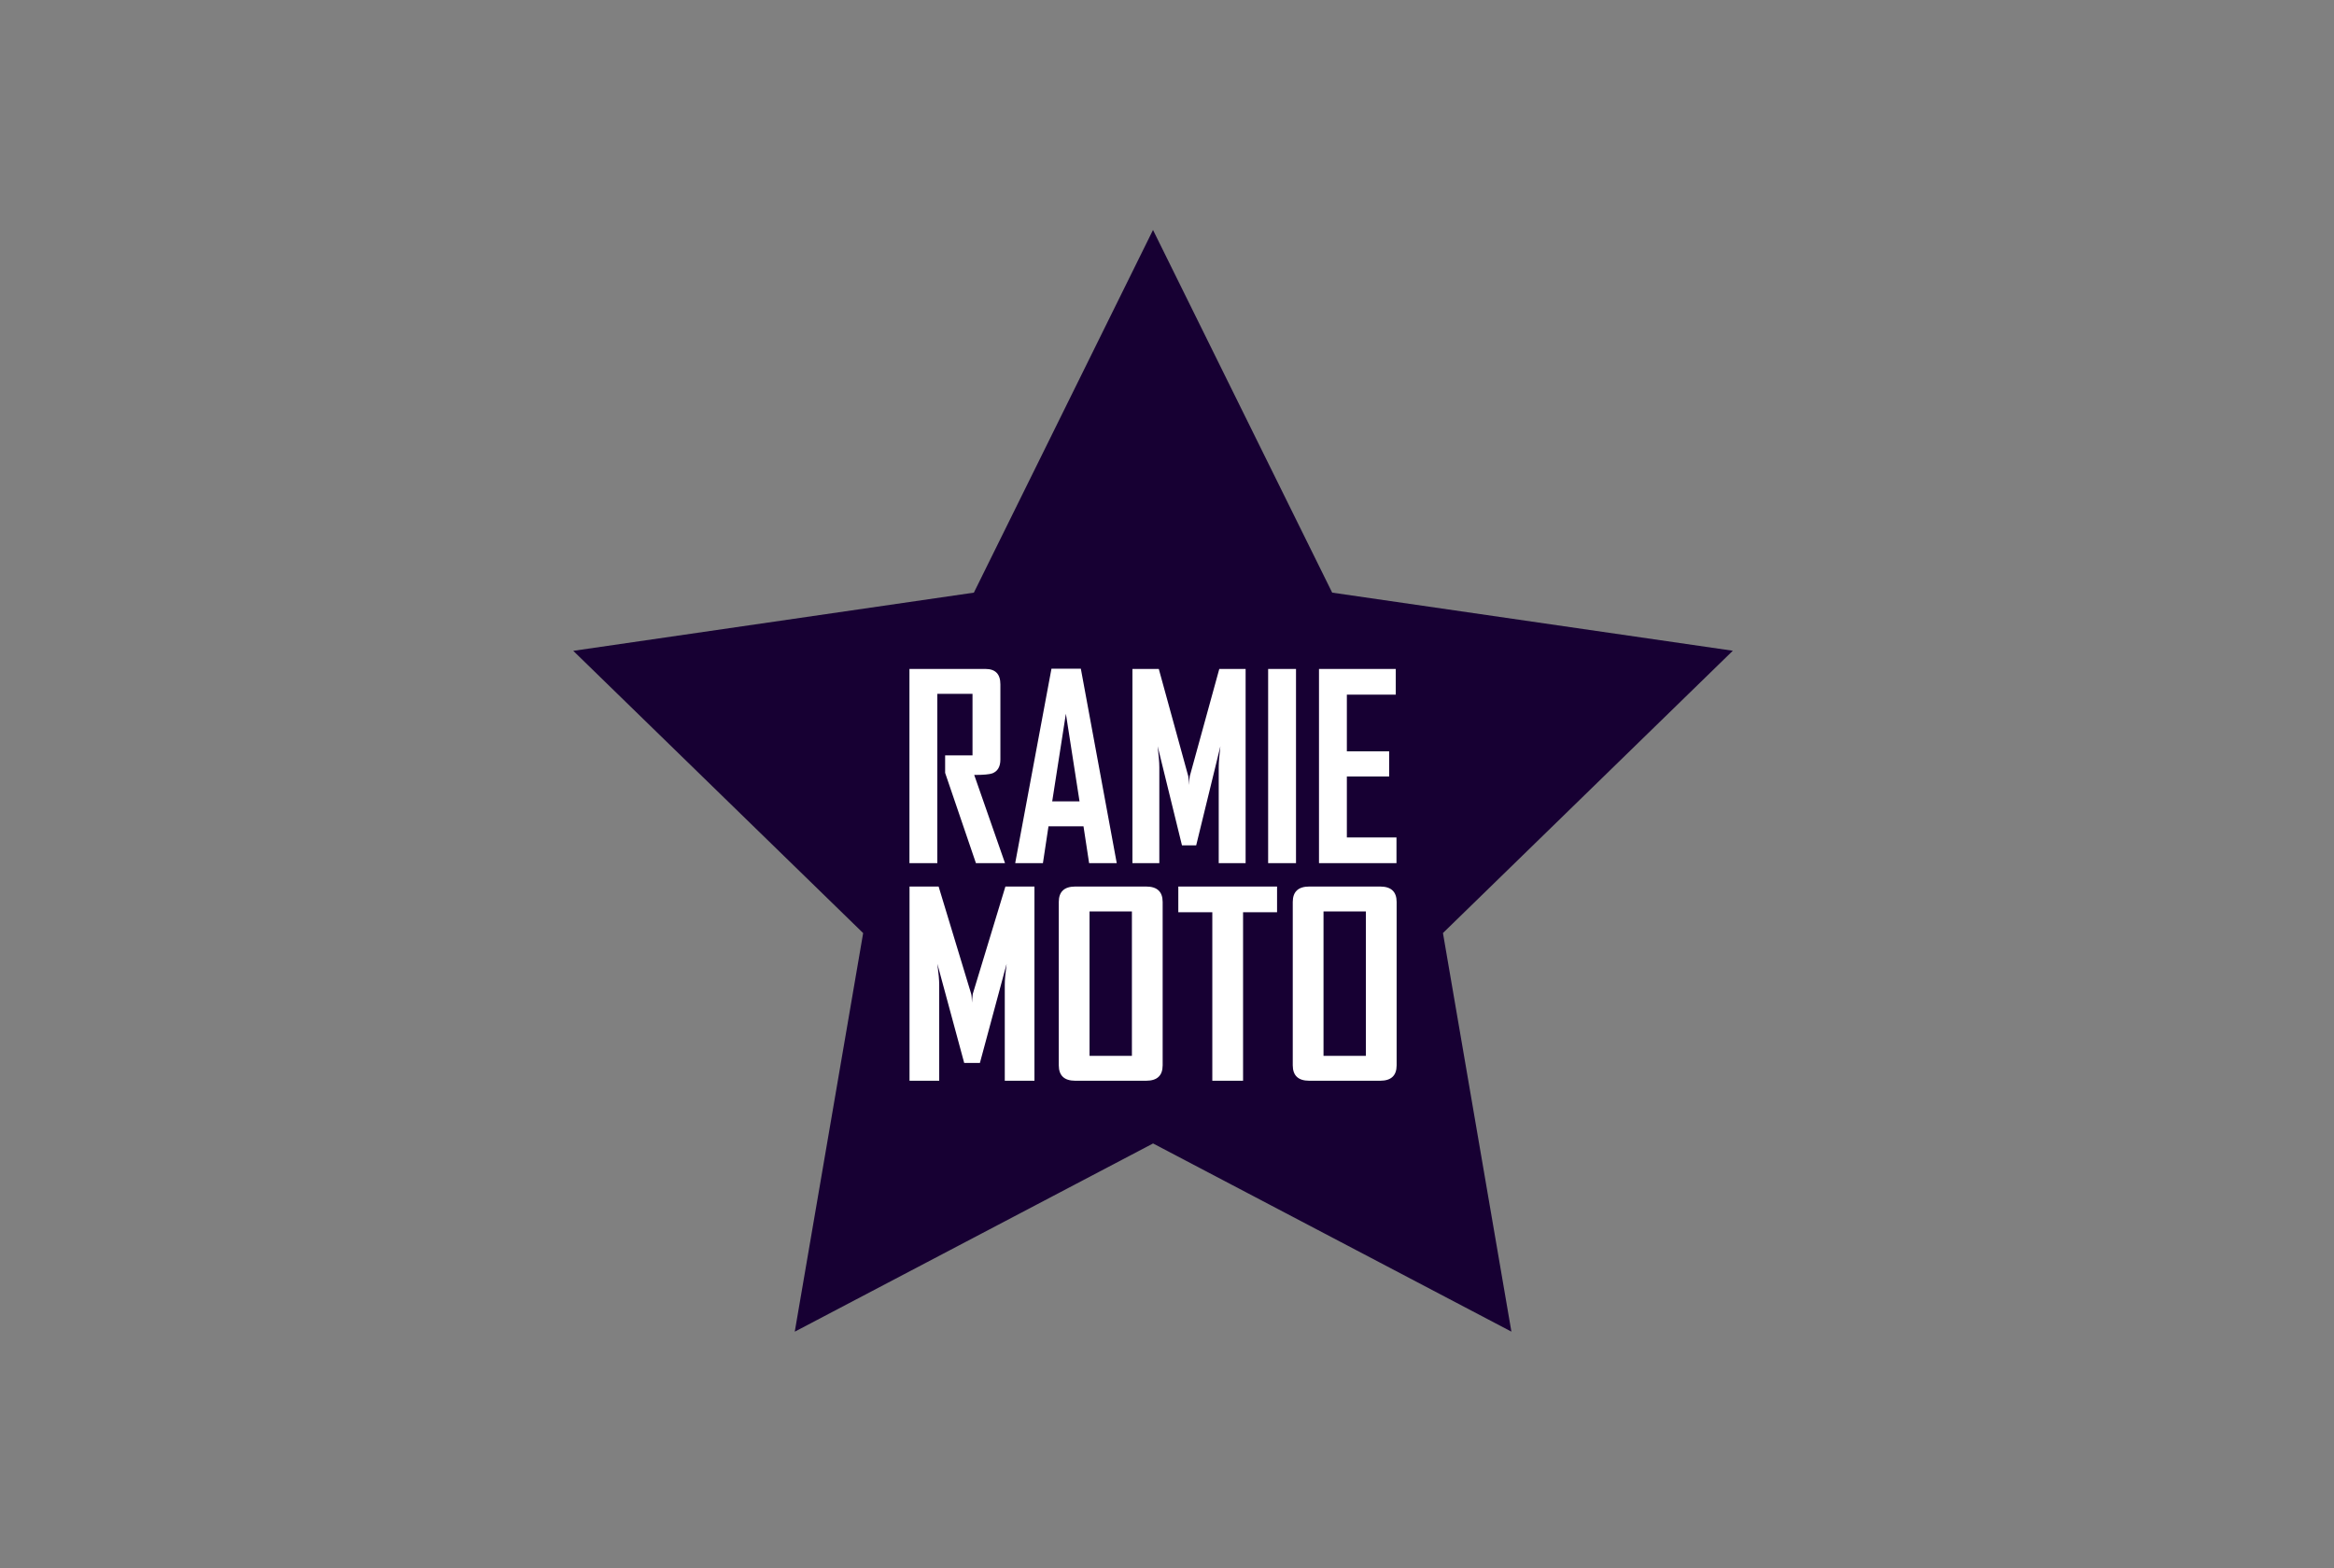
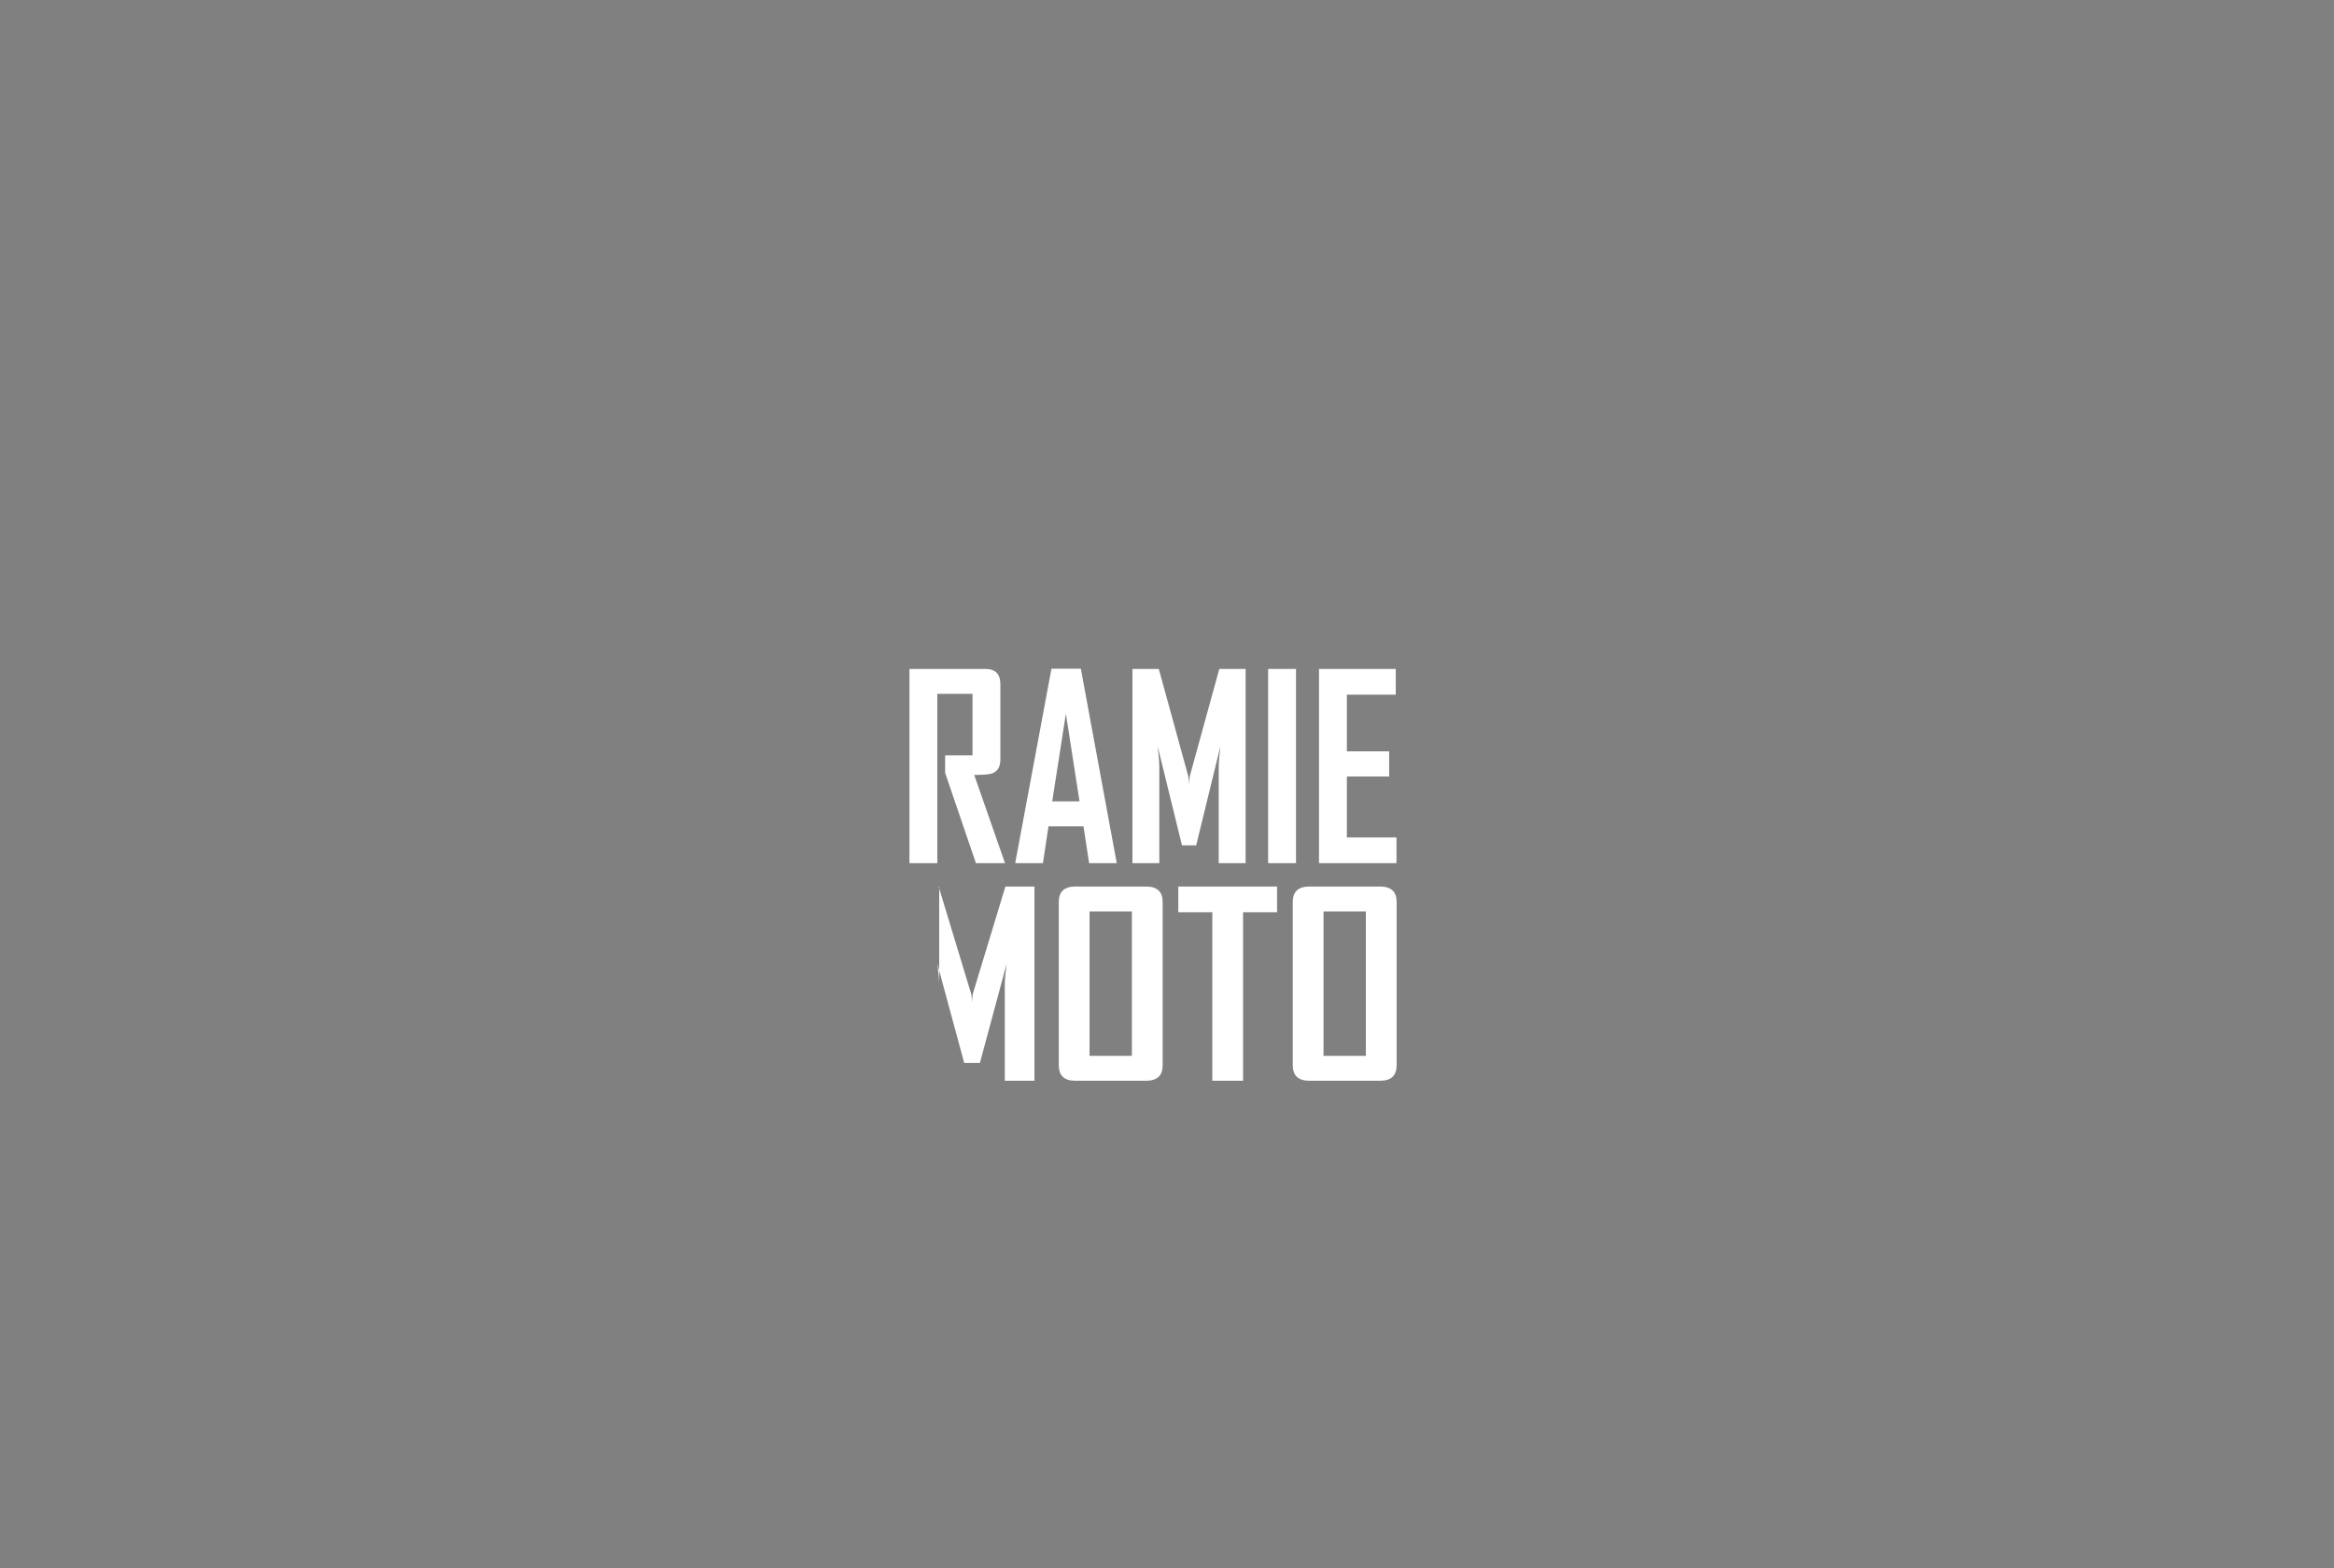
<svg xmlns="http://www.w3.org/2000/svg" width="186" height="125" viewBox="0 0 186 125" fill="none">
  <rect x="0" y="0" width="186" height="125" fill="#808080" stroke="none" />
-   <path fill-rule="evenodd" clip-rule="evenodd" d="M91.885 18.332L77.609 47.242L45.684 51.881C53.384 59.381 61.086 66.88 68.786 74.381L63.336 106.153L91.89 91.15L120.446 106.15L114.991 74.376L138.091 51.873L106.164 47.241L91.885 18.332Z" fill="#170033" />
-   <path fill-rule="evenodd" clip-rule="evenodd" d="M111.288 68.805H105.113V53.325H111.23V55.371H107.333V59.89H110.704V61.896H107.333V66.759H111.288V68.805ZM101.06 68.805V53.325H103.281V68.805H101.06ZM99.265 68.805H97.122V61.166C97.122 60.764 97.167 60.204 97.255 59.485L95.326 67.386H94.193L92.255 59.485C92.342 60.217 92.388 60.778 92.388 61.166V68.805H90.245V53.325H92.346L94.696 61.879C94.723 61.97 94.742 62.206 94.754 62.581C94.754 62.416 94.774 62.183 94.814 61.879L97.167 53.325H99.265V68.805ZM86.03 63.881L84.942 56.894L83.852 63.881H86.03ZM88.995 68.805H86.793L86.345 65.867H83.556L83.112 68.805H80.91V68.764L83.793 53.305H86.134L88.995 68.805ZM80.091 68.805H77.773L75.319 61.609V60.214H77.501V55.31H74.696V68.805H72.475V53.325H78.543C79.328 53.328 79.722 53.737 79.722 54.55V60.548C79.722 61.109 79.511 61.477 79.085 61.646C78.855 61.73 78.374 61.774 77.637 61.774L80.091 68.805ZM108.849 84.165V72.656H105.473V84.165H108.849ZM111.3 84.924C111.297 85.739 110.863 86.147 110 86.15H104.323C103.46 86.147 103.026 85.739 103.022 84.924V71.896C103.026 71.082 103.46 70.674 104.323 70.67H110C110.863 70.674 111.297 71.082 111.3 71.896V84.924ZM101.771 72.716H99.062V86.15H96.611V72.716H93.901V70.67H101.771V72.716ZM90.203 84.165V72.656H86.827V84.165H90.203ZM92.654 84.924C92.651 85.739 92.217 86.147 91.353 86.15H85.677C84.813 86.147 84.379 85.739 84.376 84.924V71.896C84.379 71.082 84.813 70.674 85.677 70.67H91.353C92.217 70.674 92.651 71.082 92.654 71.896V84.924ZM82.437 86.15H80.072V78.512C80.072 78.11 80.122 77.549 80.219 76.83L78.09 84.732H76.839L74.7 76.83C74.796 77.563 74.847 78.123 74.847 78.512V86.15H72.481V70.67H74.8L77.394 79.224C77.424 79.315 77.445 79.552 77.459 79.927C77.459 79.761 77.481 79.528 77.524 79.224L80.122 70.67H82.437V86.15Z" fill="white" />
+   <path fill-rule="evenodd" clip-rule="evenodd" d="M111.288 68.805H105.113V53.325H111.23V55.371H107.333V59.89H110.704V61.896H107.333V66.759H111.288V68.805ZM101.06 68.805V53.325H103.281V68.805H101.06ZM99.265 68.805H97.122V61.166C97.122 60.764 97.167 60.204 97.255 59.485L95.326 67.386H94.193L92.255 59.485C92.342 60.217 92.388 60.778 92.388 61.166V68.805H90.245V53.325H92.346L94.696 61.879C94.723 61.97 94.742 62.206 94.754 62.581C94.754 62.416 94.774 62.183 94.814 61.879L97.167 53.325H99.265V68.805ZM86.03 63.881L84.942 56.894L83.852 63.881H86.03ZM88.995 68.805H86.793L86.345 65.867H83.556L83.112 68.805H80.91V68.764L83.793 53.305H86.134L88.995 68.805ZM80.091 68.805H77.773L75.319 61.609V60.214H77.501V55.31H74.696V68.805H72.475V53.325H78.543C79.328 53.328 79.722 53.737 79.722 54.55V60.548C79.722 61.109 79.511 61.477 79.085 61.646C78.855 61.73 78.374 61.774 77.637 61.774L80.091 68.805ZM108.849 84.165V72.656H105.473V84.165H108.849ZM111.3 84.924C111.297 85.739 110.863 86.147 110 86.15H104.323C103.46 86.147 103.026 85.739 103.022 84.924V71.896C103.026 71.082 103.46 70.674 104.323 70.67H110C110.863 70.674 111.297 71.082 111.3 71.896V84.924ZM101.771 72.716H99.062V86.15H96.611V72.716H93.901V70.67H101.771V72.716ZM90.203 84.165V72.656H86.827V84.165H90.203ZM92.654 84.924C92.651 85.739 92.217 86.147 91.353 86.15H85.677C84.813 86.147 84.379 85.739 84.376 84.924V71.896C84.379 71.082 84.813 70.674 85.677 70.67H91.353C92.217 70.674 92.651 71.082 92.654 71.896V84.924ZM82.437 86.15H80.072V78.512C80.072 78.11 80.122 77.549 80.219 76.83L78.09 84.732H76.839L74.7 76.83C74.796 77.563 74.847 78.123 74.847 78.512V86.15V70.67H74.8L77.394 79.224C77.424 79.315 77.445 79.552 77.459 79.927C77.459 79.761 77.481 79.528 77.524 79.224L80.122 70.67H82.437V86.15Z" fill="white" />
</svg>